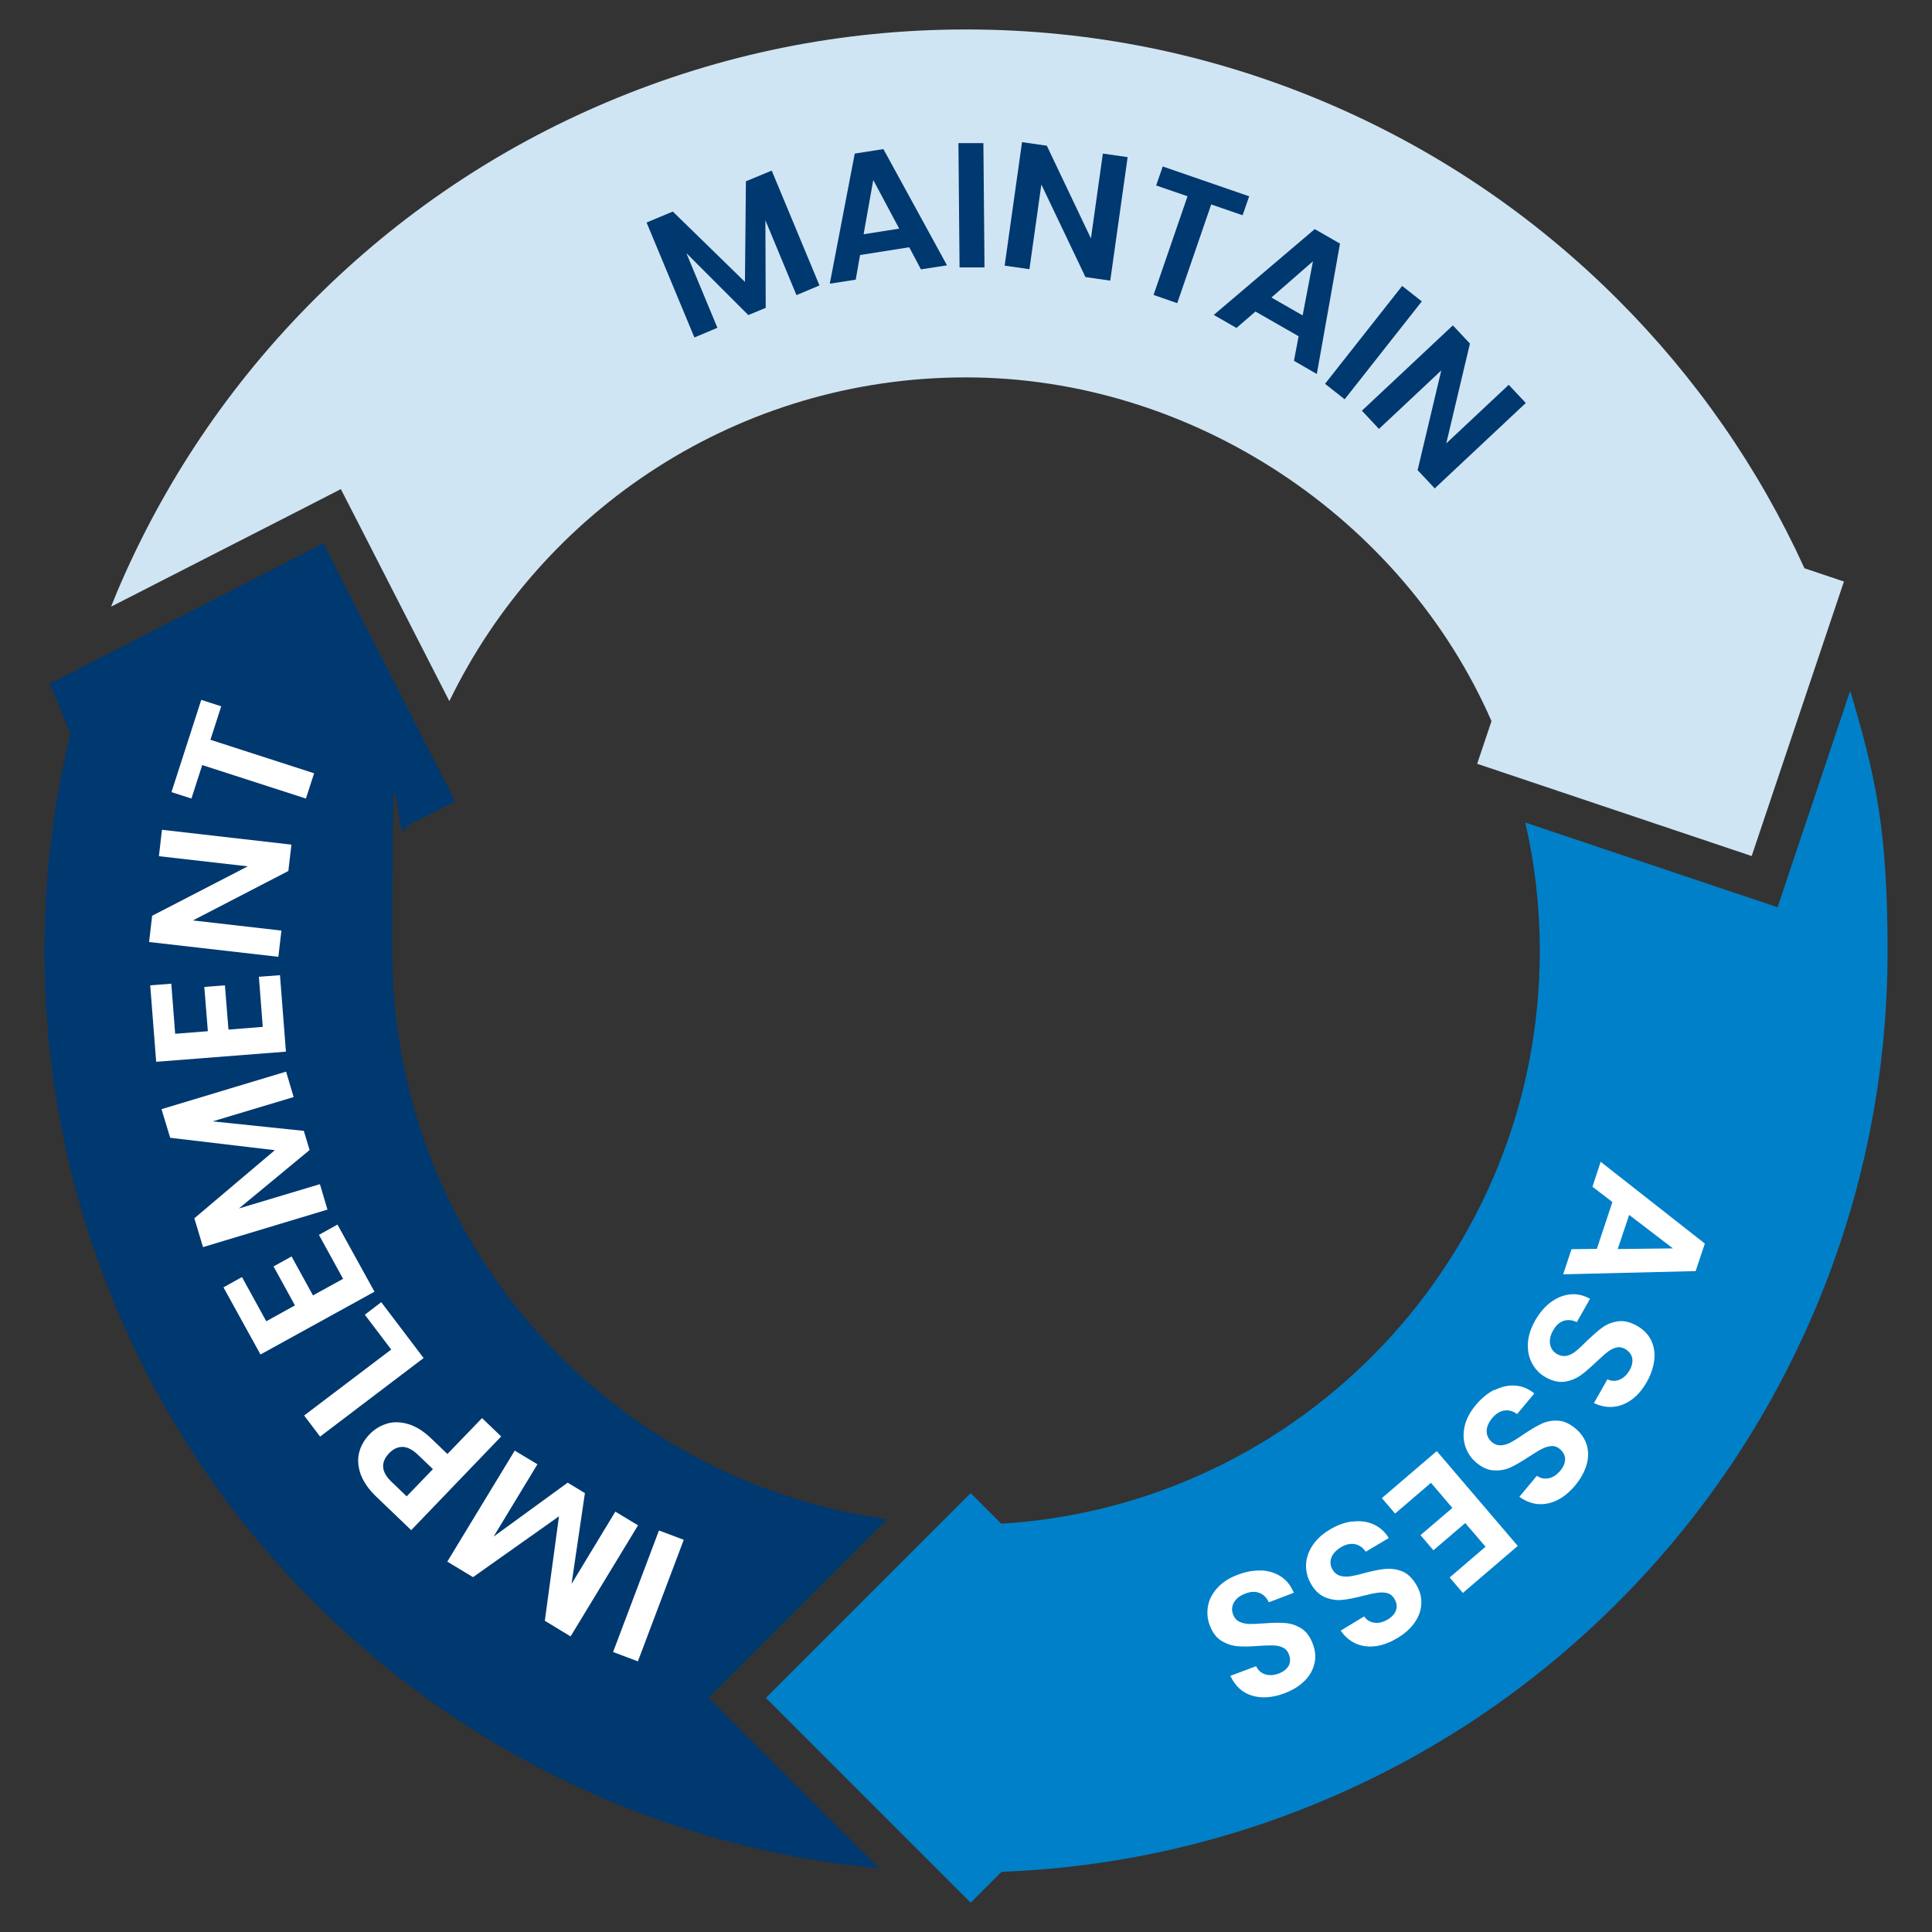
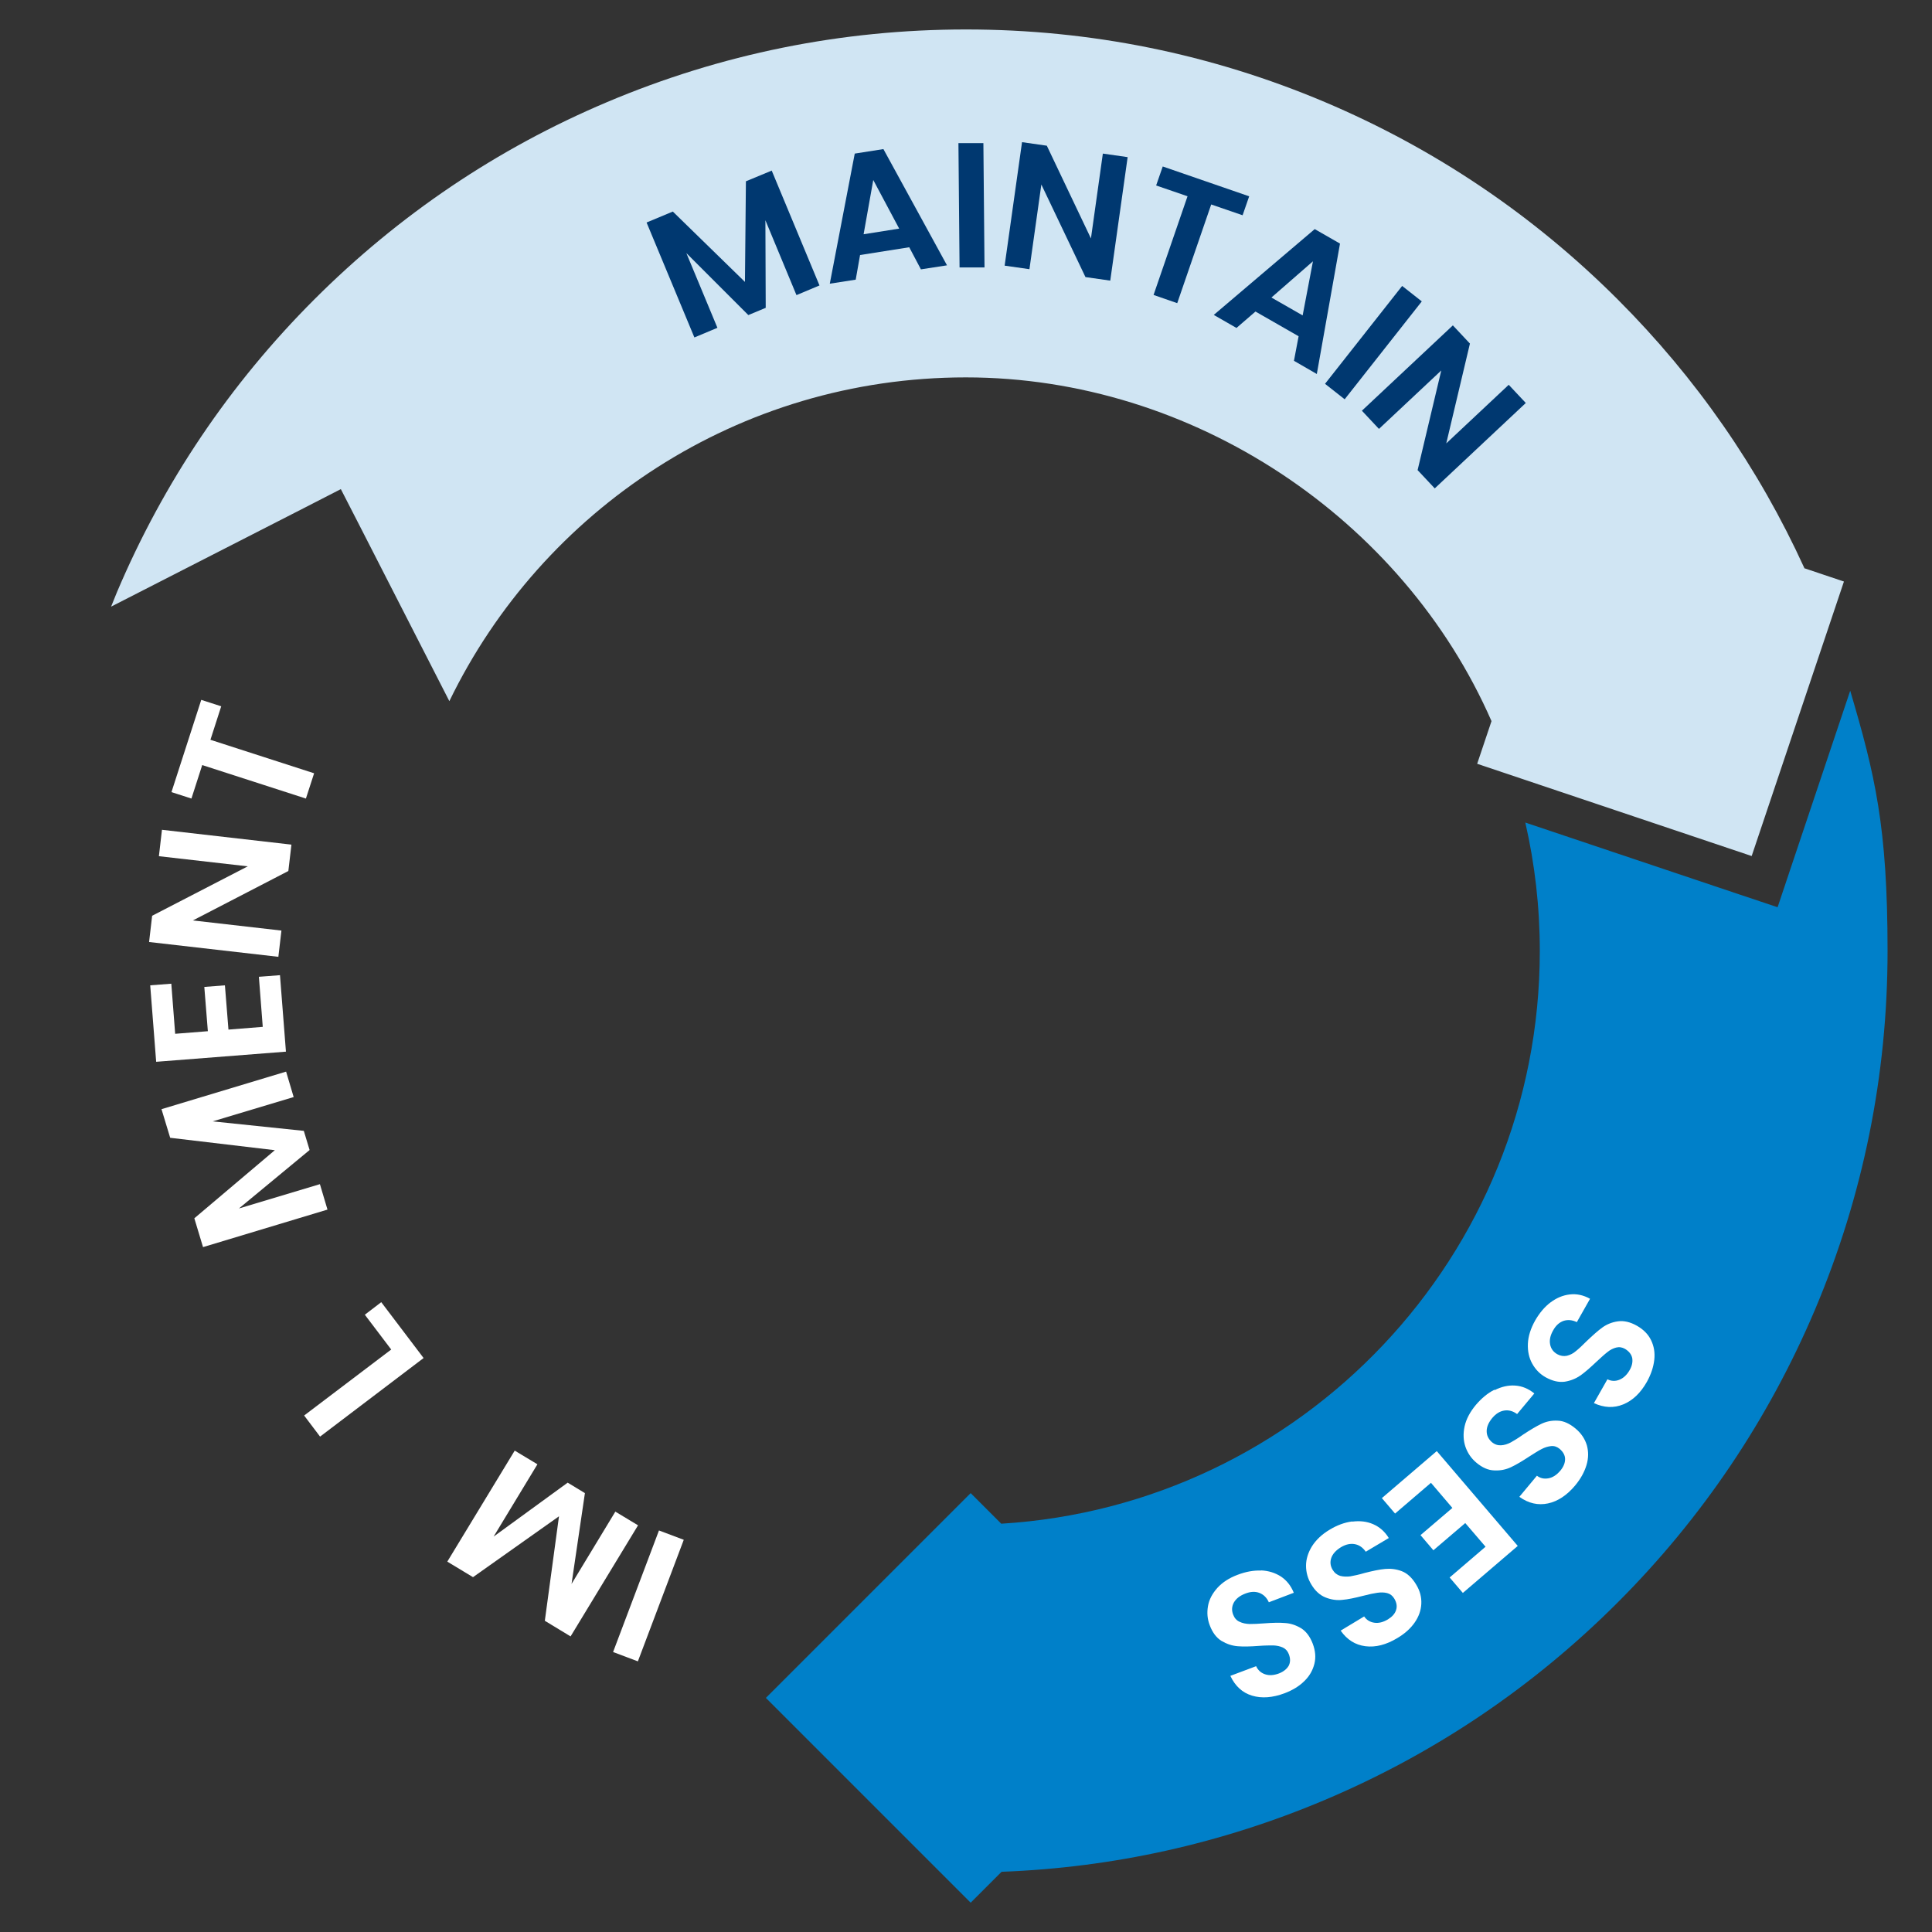
<svg xmlns="http://www.w3.org/2000/svg" width="1200" height="1200" viewBox="0 0 1200 1200">
  <rect x="0" y="0" width="1200" height="1200" fill="#333333" stroke="none" />
  <defs>
    <style> .cls-1 { fill: #fff; } .cls-2 { fill: #0080c9; } .cls-3 { fill: #003870; } .cls-4 { fill: #d0e5f3; } </style>
  </defs>
  <g>
    <g id="Layer_1">
      <g>
        <path class="cls-1" d="M938.9,232.6l-6.6,2.2c0,.1,0,.2.1.3l6.5-2.5Z" />
        <path class="cls-2" d="M1149.2,429l-37.1,110.6-8,23.9-23.9-8-132.8-44.6c5.9,25.7,9,52.3,9,79.8,0,189.5-147.9,344.3-334.5,355.7l-19-19-127.2,127.2,127.2,127.2,19.2-19.2c69.4-2.6,136.8-17.6,200.7-44.6,68.2-28.8,129.4-70.1,181.9-122.6,52.5-52.5,93.7-113.7,122.6-181.9,29.9-70.7,45.1-145.7,45.1-222.9s-7.8-109.4-23.2-161.6Z" />
        <path class="cls-4" d="M1120.7,352.8c-28.4-62.2-67.3-118.2-115.9-166.8-52.5-52.5-113.7-93.7-181.9-122.6-70.7-29.9-145.7-45.1-222.9-45.1s-152.2,15.2-222.9,45.1c-68.2,28.8-129.4,70.1-181.9,122.6-52.5,52.5-93.7,113.7-122.6,181.9-1.2,2.9-2.4,5.9-3.6,8.9l120.3-61.5,22.4-11.5,11.5,22.4,55.9,109.3c57.7-119,179.6-201.1,320.8-201.1s271.5,87.8,326.5,213.5l-8.9,26.5,170.5,57.3,57.3-170.5-24.7-8.3Z" />
-         <path class="cls-3" d="M440.1,1054.5l110.9-110.9c-173.6-23.9-307.4-172.8-307.4-353s3-52.4,8.5-77.2l30.6-15.7-81.9-160.2L31,424.6s8,19,12.7,31.3c-10.6,43.8-16.1,88.9-16.1,134.7,0,77.2,15.2,152.2,45.1,222.9,28.8,68.2,70.1,129.4,122.6,181.9,52.5,52.5,113.7,93.7,181.9,122.6,54.1,22.9,110.7,37.1,168.9,42.5l-105.9-105.9Z" />
      </g>
      <g>
        <path class="cls-3" d="M479.3,105.9l29.7,71.4-14.3,6-19.3-46.5.2,54.4-10.8,4.5-38.5-38.5,19.3,46.4-14.3,6-29.7-71.4,16.3-6.8,44.8,43.7.6-62.5,16.2-6.7Z" />
        <path class="cls-3" d="M564.6,153.6l-30.4,4.8-2.7,15.3-16.1,2.5,15.5-80.8,17.8-2.8,39.5,72.2-16.2,2.5-7.3-13.8ZM558.5,142l-16.1-30.2-6,33.7,22.1-3.5Z" />
        <path class="cls-3" d="M610.8,88.8l.7,77.3h-15.5c0,.1-.7-77.2-.7-77.2h15.5Z" />
        <path class="cls-3" d="M689.6,174.3l-15.4-2.2-27.4-57.5-7.4,52.6-15.4-2.2,10.8-76.7,15.4,2.2,27.4,57.6,7.4-52.7,15.4,2.2-10.8,76.7Z" />
        <path class="cls-3" d="M775.9,121.9l-4.1,11.8-19.5-6.7-21.1,61.3-14.7-5.1,21.1-61.3-19.5-6.7,4.1-11.8,53.6,18.5Z" />
        <path class="cls-3" d="M806.5,208.8l-26.7-15.3-11.8,10.2-14.1-8.1,62.7-53.3,15.7,9-14.4,81-14.2-8.2,2.9-15.3ZM809.1,195.9l6.4-33.6-25.8,22.5,19.4,11.1Z" />
        <path class="cls-3" d="M883.1,187.2l-47.9,60.8-12.2-9.6,47.9-60.8,12.2,9.6Z" />
        <path class="cls-3" d="M891.1,303.3l-10.6-11.3,14.7-61.9-38.7,36.3-10.6-11.3,56.5-53,10.6,11.3-14.7,62,38.8-36.4,10.6,11.3-56.5,53Z" />
      </g>
      <g>
-         <path class="cls-1" d="M991.8,775.8l9.7-29.2-12.4-9.5,5.1-15.5,64.7,50.8-5.7,17.1-82.3,2,5.2-15.6,15.6-.2ZM1004.9,775.8l34.2-.4-27.2-20.8-7.1,21.2Z" />
        <path class="cls-1" d="M963,809c3.7-2.8,7.7-4.5,12-5,4.3-.5,8.5.4,12.6,2.7l-8.2,14.5c-2.9-1.4-5.6-1.6-8.2-.8-2.6.9-4.8,2.8-6.5,5.9-1.8,3.1-2.4,6-1.9,8.7.5,2.7,2,4.7,4.4,6.1,2,1.1,4,1.4,6,1,2-.5,3.9-1.4,5.6-2.9,1.8-1.4,4-3.5,6.7-6.2,3.8-3.6,7-6.5,9.8-8.5,2.8-2,6-3.3,9.7-3.8,3.6-.5,7.6.4,11.8,2.8,4,2.3,6.9,5.2,8.7,8.9,1.8,3.7,2.5,7.7,2,12.2-.5,4.5-2,9-4.6,13.7-3.9,6.9-8.8,11.6-14.7,14s-11.9,2.1-18.2-.8l8.4-14.8c2.4,1.2,4.9,1.3,7.4.3,2.5-1,4.7-3,6.4-6,1.5-2.6,2-5.1,1.6-7.5-.5-2.3-2-4.2-4.5-5.7-1.8-1-3.6-1.3-5.5-.8-1.9.5-3.7,1.4-5.4,2.8-1.7,1.3-4,3.4-6.8,6-3.8,3.6-7.1,6.5-9.9,8.5-2.9,2-6.1,3.3-9.8,3.9-3.7.5-7.6-.4-11.8-2.7-3.6-2-6.4-4.9-8.4-8.5-2-3.6-2.9-7.7-2.7-12.4.2-4.6,1.7-9.4,4.5-14.4,2.7-4.7,5.9-8.5,9.6-11.3Z" />
        <path class="cls-1" d="M928.4,863.4c4.2-2.1,8.4-3.1,12.7-2.8,4.3.3,8.2,1.9,11.9,4.9l-10.7,12.8c-2.6-1.9-5.2-2.6-7.9-2.2-2.7.4-5.2,1.9-7.5,4.6-2.3,2.8-3.5,5.5-3.5,8.2,0,2.7,1.1,4.9,3.2,6.8,1.8,1.5,3.7,2.1,5.7,2,2-.1,4-.7,6.1-1.8,2-1.1,4.6-2.7,7.7-4.9,4.4-2.9,8.1-5.1,11.2-6.6,3.1-1.5,6.5-2.2,10.2-2,3.7.1,7.4,1.8,11.1,4.9,3.5,2.9,5.8,6.4,7,10.3,1.1,3.9,1.1,8.1-.2,12.4-1.3,4.3-3.6,8.5-7,12.6-5.1,6.1-10.8,9.9-16.9,11.2-6.2,1.3-12.1,0-17.8-4.1l10.9-13.1c2.1,1.6,4.5,2.1,7.2,1.6,2.7-.5,5.1-2.1,7.4-4.8,1.9-2.3,2.9-4.7,2.9-7.1,0-2.4-1.2-4.5-3.4-6.4-1.6-1.3-3.3-1.9-5.3-1.7-1.9.2-3.9.8-5.8,1.8-2,1-4.5,2.6-7.8,4.7-4.4,2.9-8.1,5.1-11.3,6.6-3.2,1.5-6.6,2.2-10.4,2-3.7-.1-7.4-1.7-11.1-4.8-3.2-2.7-5.4-5.9-6.8-9.9-1.3-3.9-1.5-8.1-.5-12.7,1-4.5,3.4-9,7-13.3,3.5-4.1,7.3-7.3,11.5-9.4Z" />
        <path class="cls-1" d="M922.7,960.7l-12.6-14.7-19.8,16.9-8-9.4,19.8-16.9-13.3-15.6-22.3,19.1-8.2-9.6,34.1-29.2,50.3,58.9-34.1,29.2-8.2-9.6,22.3-19.1Z" />
        <path class="cls-1" d="M840,945.1c4.7-.6,9-.1,12.9,1.6,3.9,1.7,7.2,4.5,9.7,8.6l-14.3,8.5c-1.8-2.6-4.1-4.2-6.8-4.7-2.7-.5-5.6.1-8.6,1.9-3.1,1.9-5.1,4.1-6,6.6-.9,2.6-.6,5,.8,7.4,1.2,2,2.8,3.2,4.7,3.8,2,.5,4.1.6,6.3.3,2.2-.4,5.2-1,8.9-2.1,5.1-1.3,9.3-2.2,12.8-2.5s6.9.1,10.3,1.4c3.4,1.3,6.4,4.1,8.9,8.3,2.4,3.9,3.4,7.9,3.2,12-.2,4.1-1.6,8-4.2,11.7-2.6,3.7-6.2,6.9-10.8,9.6-6.8,4.1-13.4,5.8-19.7,5-6.3-.8-11.4-4-15.4-9.7l14.6-8.8c1.5,2.2,3.6,3.5,6.3,3.9,2.7.4,5.5-.3,8.5-2.1,2.6-1.6,4.3-3.5,5-5.7.8-2.3.4-4.7-1.1-7.2-1.1-1.8-2.5-2.9-4.4-3.4-1.9-.5-3.9-.5-6.1-.2-2.2.3-5.1.9-8.9,1.9-5.1,1.3-9.3,2.2-12.8,2.5-3.5.4-7-.1-10.5-1.5-3.5-1.4-6.5-4.1-8.9-8.2-2.1-3.5-3.2-7.4-3.2-11.5,0-4.1,1.3-8.2,3.7-12.1,2.5-3.9,6.1-7.4,11-10.3,4.6-2.8,9.3-4.5,13.9-5.1Z" />
        <path class="cls-1" d="M783.2,975.4c4.7.2,8.8,1.5,12.4,3.8,3.6,2.4,6.2,5.7,8,10.1l-15.5,5.9c-1.3-2.9-3.3-4.8-5.8-5.8-2.6-1-5.5-.9-8.8.4-3.4,1.3-5.7,3.1-7.1,5.5-1.3,2.4-1.5,4.8-.5,7.5.8,2.1,2.1,3.7,4,4.5,1.8.9,3.9,1.3,6.2,1.4,2.3,0,5.3-.1,9.1-.4,5.2-.4,9.6-.5,13-.2,3.4.2,6.7,1.3,9.9,3.2,3.1,1.9,5.6,5.2,7.3,9.7,1.6,4.3,2,8.4,1,12.4s-3,7.6-6.2,10.7c-3.2,3.2-7.3,5.7-12.3,7.6-7.5,2.8-14.2,3.3-20.2,1.5s-10.5-5.9-13.5-12.3l16-6c1.1,2.4,2.9,4.1,5.5,5,2.6.9,5.5.7,8.7-.5,2.8-1.1,4.8-2.7,6-4.7,1.1-2.1,1.2-4.5.1-7.3-.7-1.9-2-3.3-3.7-4.1-1.8-.8-3.7-1.2-5.9-1.3-2.2,0-5.2,0-9.1.3-5.2.4-9.6.5-13.1.2-3.5-.3-6.8-1.4-10-3.3-3.2-2-5.6-5.2-7.3-9.7-1.5-3.9-1.8-7.8-1.1-11.9.7-4.1,2.7-7.8,5.8-11.3,3.1-3.4,7.3-6.2,12.7-8.2,5-1.9,9.9-2.8,14.6-2.6Z" />
      </g>
      <g>
        <path class="cls-1" d="M380.8,1026.1l28.5-75.5,15.4,5.8-28.5,75.5-15.4-5.8Z" />
        <path class="cls-1" d="M277.8,970l41.9-69,14.1,8.5-27.2,44.9,46-33.5,10.7,6.5-8.3,56.4,27.2-44.9,14.1,8.5-41.9,69-16-9.7,8.8-64.9-53.4,37.8-15.9-9.6Z" />
-         <path class="cls-1" d="M240.1,884.3c4.1-1.3,8.6-1.2,13.4.2,4.8,1.4,9.6,4.4,14.5,9.1l9.9,9.5,21.5-22.3,11.9,11.4-55.9,58.2-21.8-20.9c-4.6-4.4-7.7-8.9-9.5-13.6-1.7-4.7-2.1-9.1-1.1-13.4,1-4.3,3.2-8.1,6.5-11.6,3-3.1,6.5-5.3,10.7-6.6ZM250,898.7c-3,0-5.8,1.3-8.3,3.9-5.4,5.7-5,11.6,1.5,17.8l9.4,9,16.3-16.9-9.4-9c-3.3-3.1-6.4-4.7-9.4-4.8Z" />
        <path class="cls-1" d="M242.9,838.1l-16.3-21.5,10.2-7.8,26.3,34.7-64.3,48.8-9.9-13.1,54.1-41Z" />
-         <path class="cls-1" d="M165.5,820.6l17.7-9.8-13.3-24.2,11.2-6.2,13.3,24.2,18.7-10.3-15-27.3,11.5-6.4,23,41.7-70.8,39-23-41.7,11.5-6.4,15,27.3Z" />
        <path class="cls-1" d="M100.4,688.9l77.3-23.3,4.7,15.8-50.3,15.1,56.6,5.9,3.6,11.9-43.9,36.3,50.3-15.1,4.7,15.8-77.3,23.3-5.4-17.9,50-42.3-65-7.7-5.4-17.8Z" />
        <path class="cls-1" d="M108.9,642.1l20.2-1.6-2.2-27.5,12.8-1,2.2,27.5,21.3-1.7-2.4-31.1,13.1-1,3.7,47.5-80.6,6.3-3.7-47.5,13.1-1,2.4,31.1Z" />
        <path class="cls-1" d="M181,524.7l-1.9,16.3-59.3,30.7,55,6.3-1.9,16.3-80.3-9.2,1.9-16.3,59.4-30.7-55.2-6.3,1.9-16.4,80.3,9.2Z" />
        <path class="cls-1" d="M125,434.7l12.4,4-6.7,20.8,64.4,20.8-5.1,15.7-64.4-20.8-6.7,20.8-12.4-4,18.5-57.3Z" />
      </g>
    </g>
  </g>
</svg>